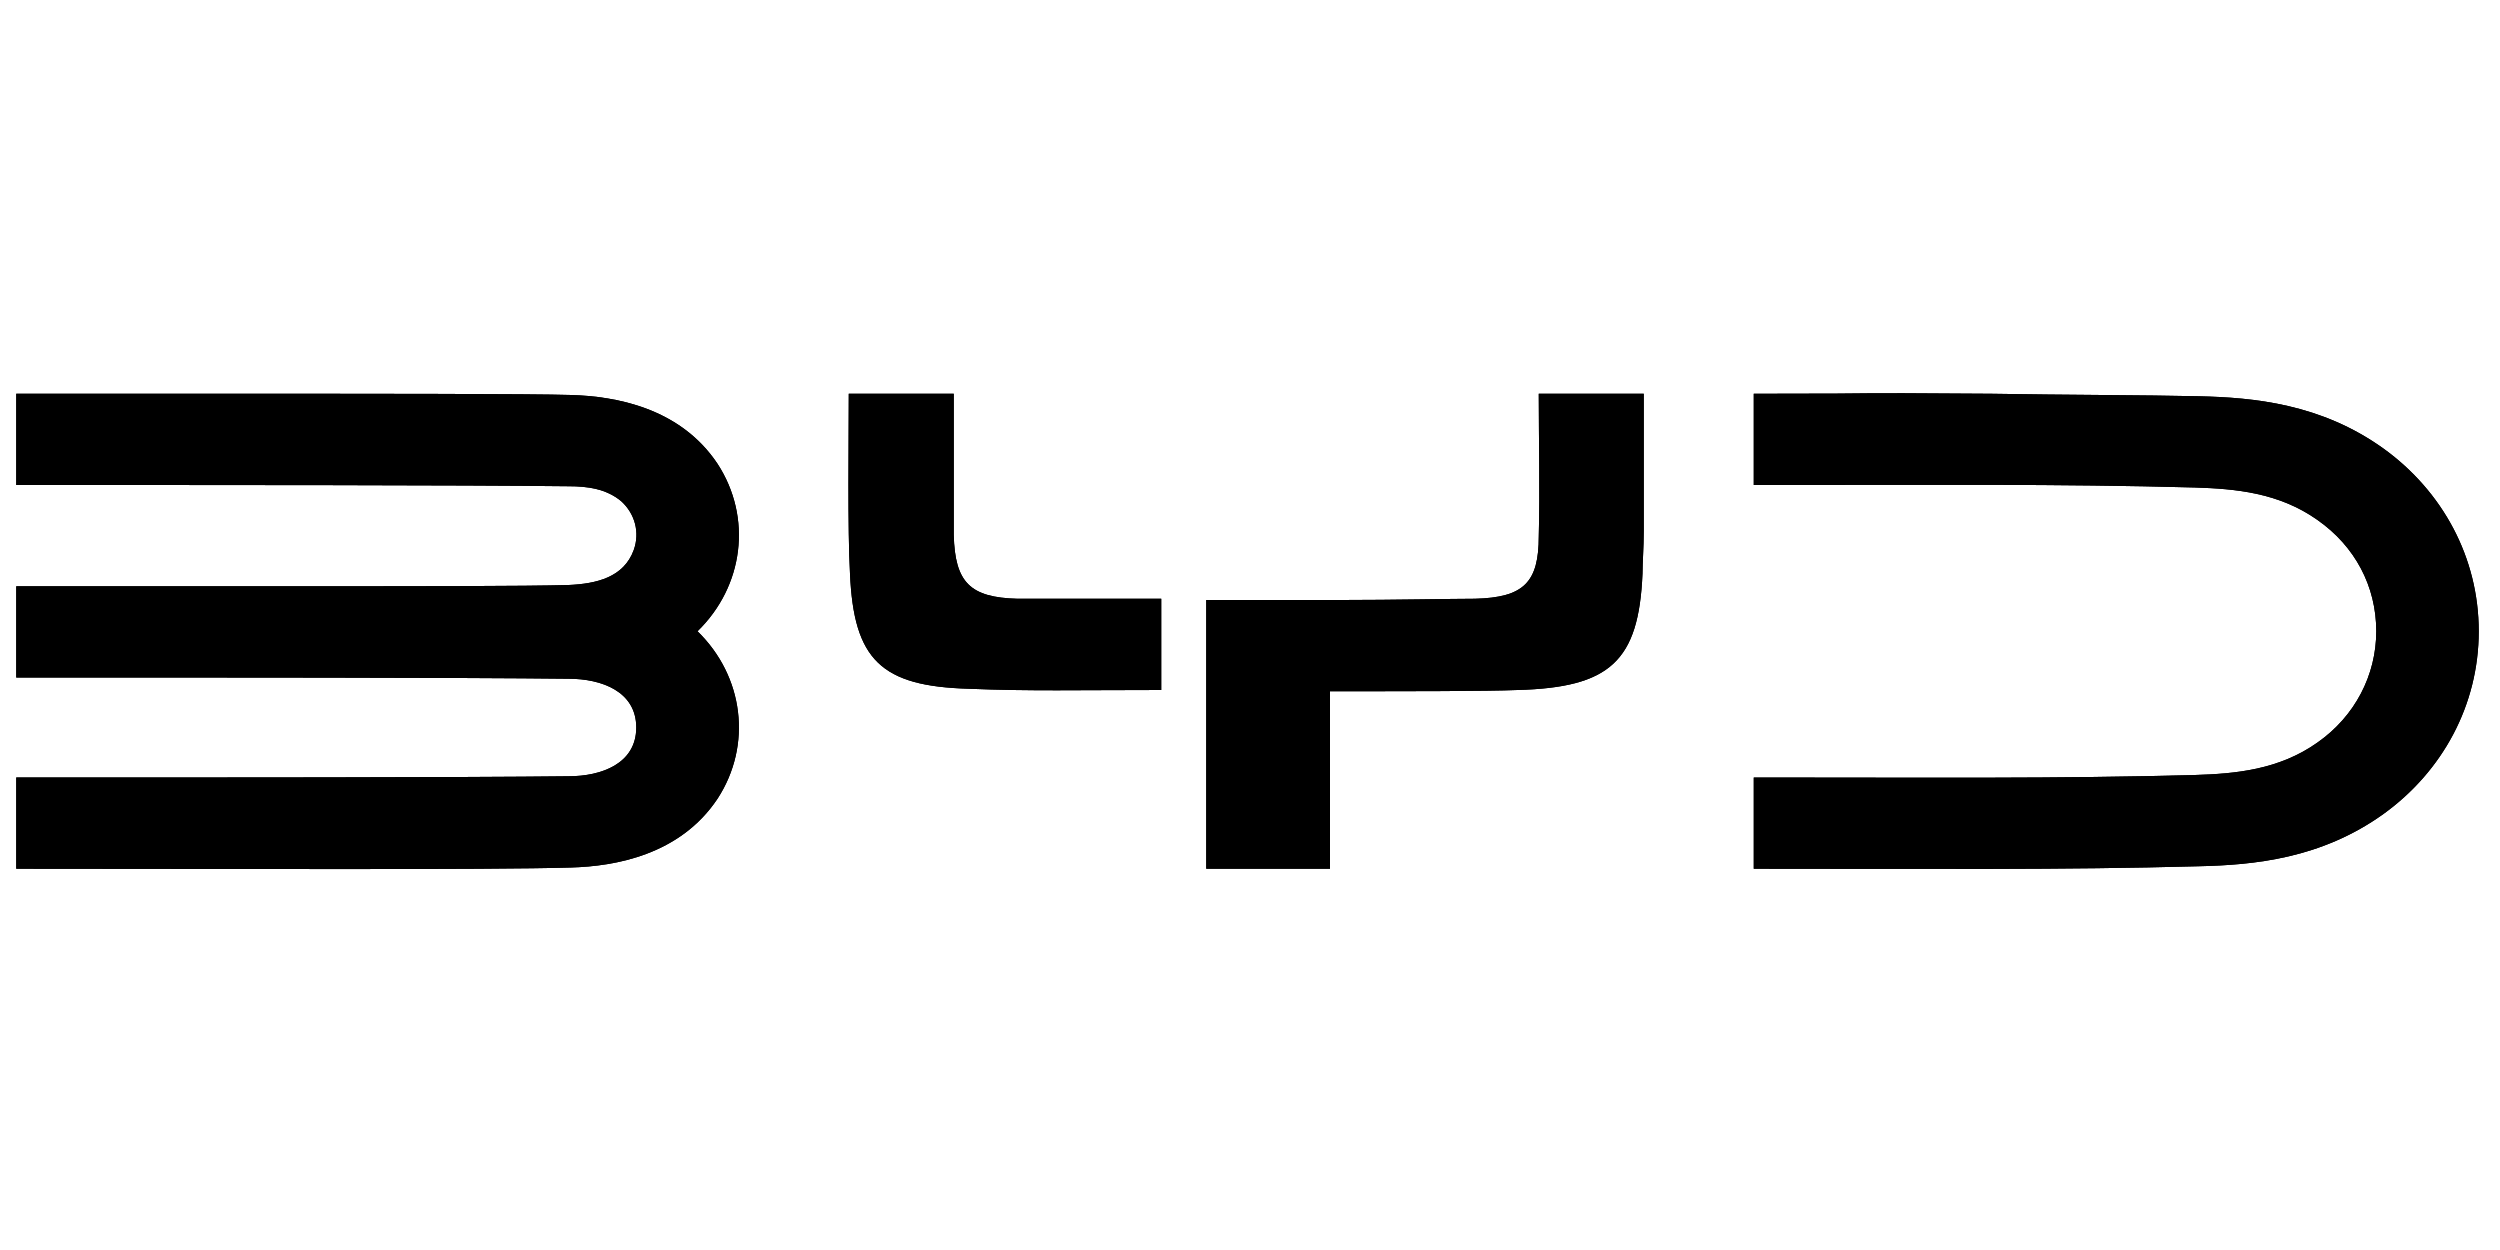
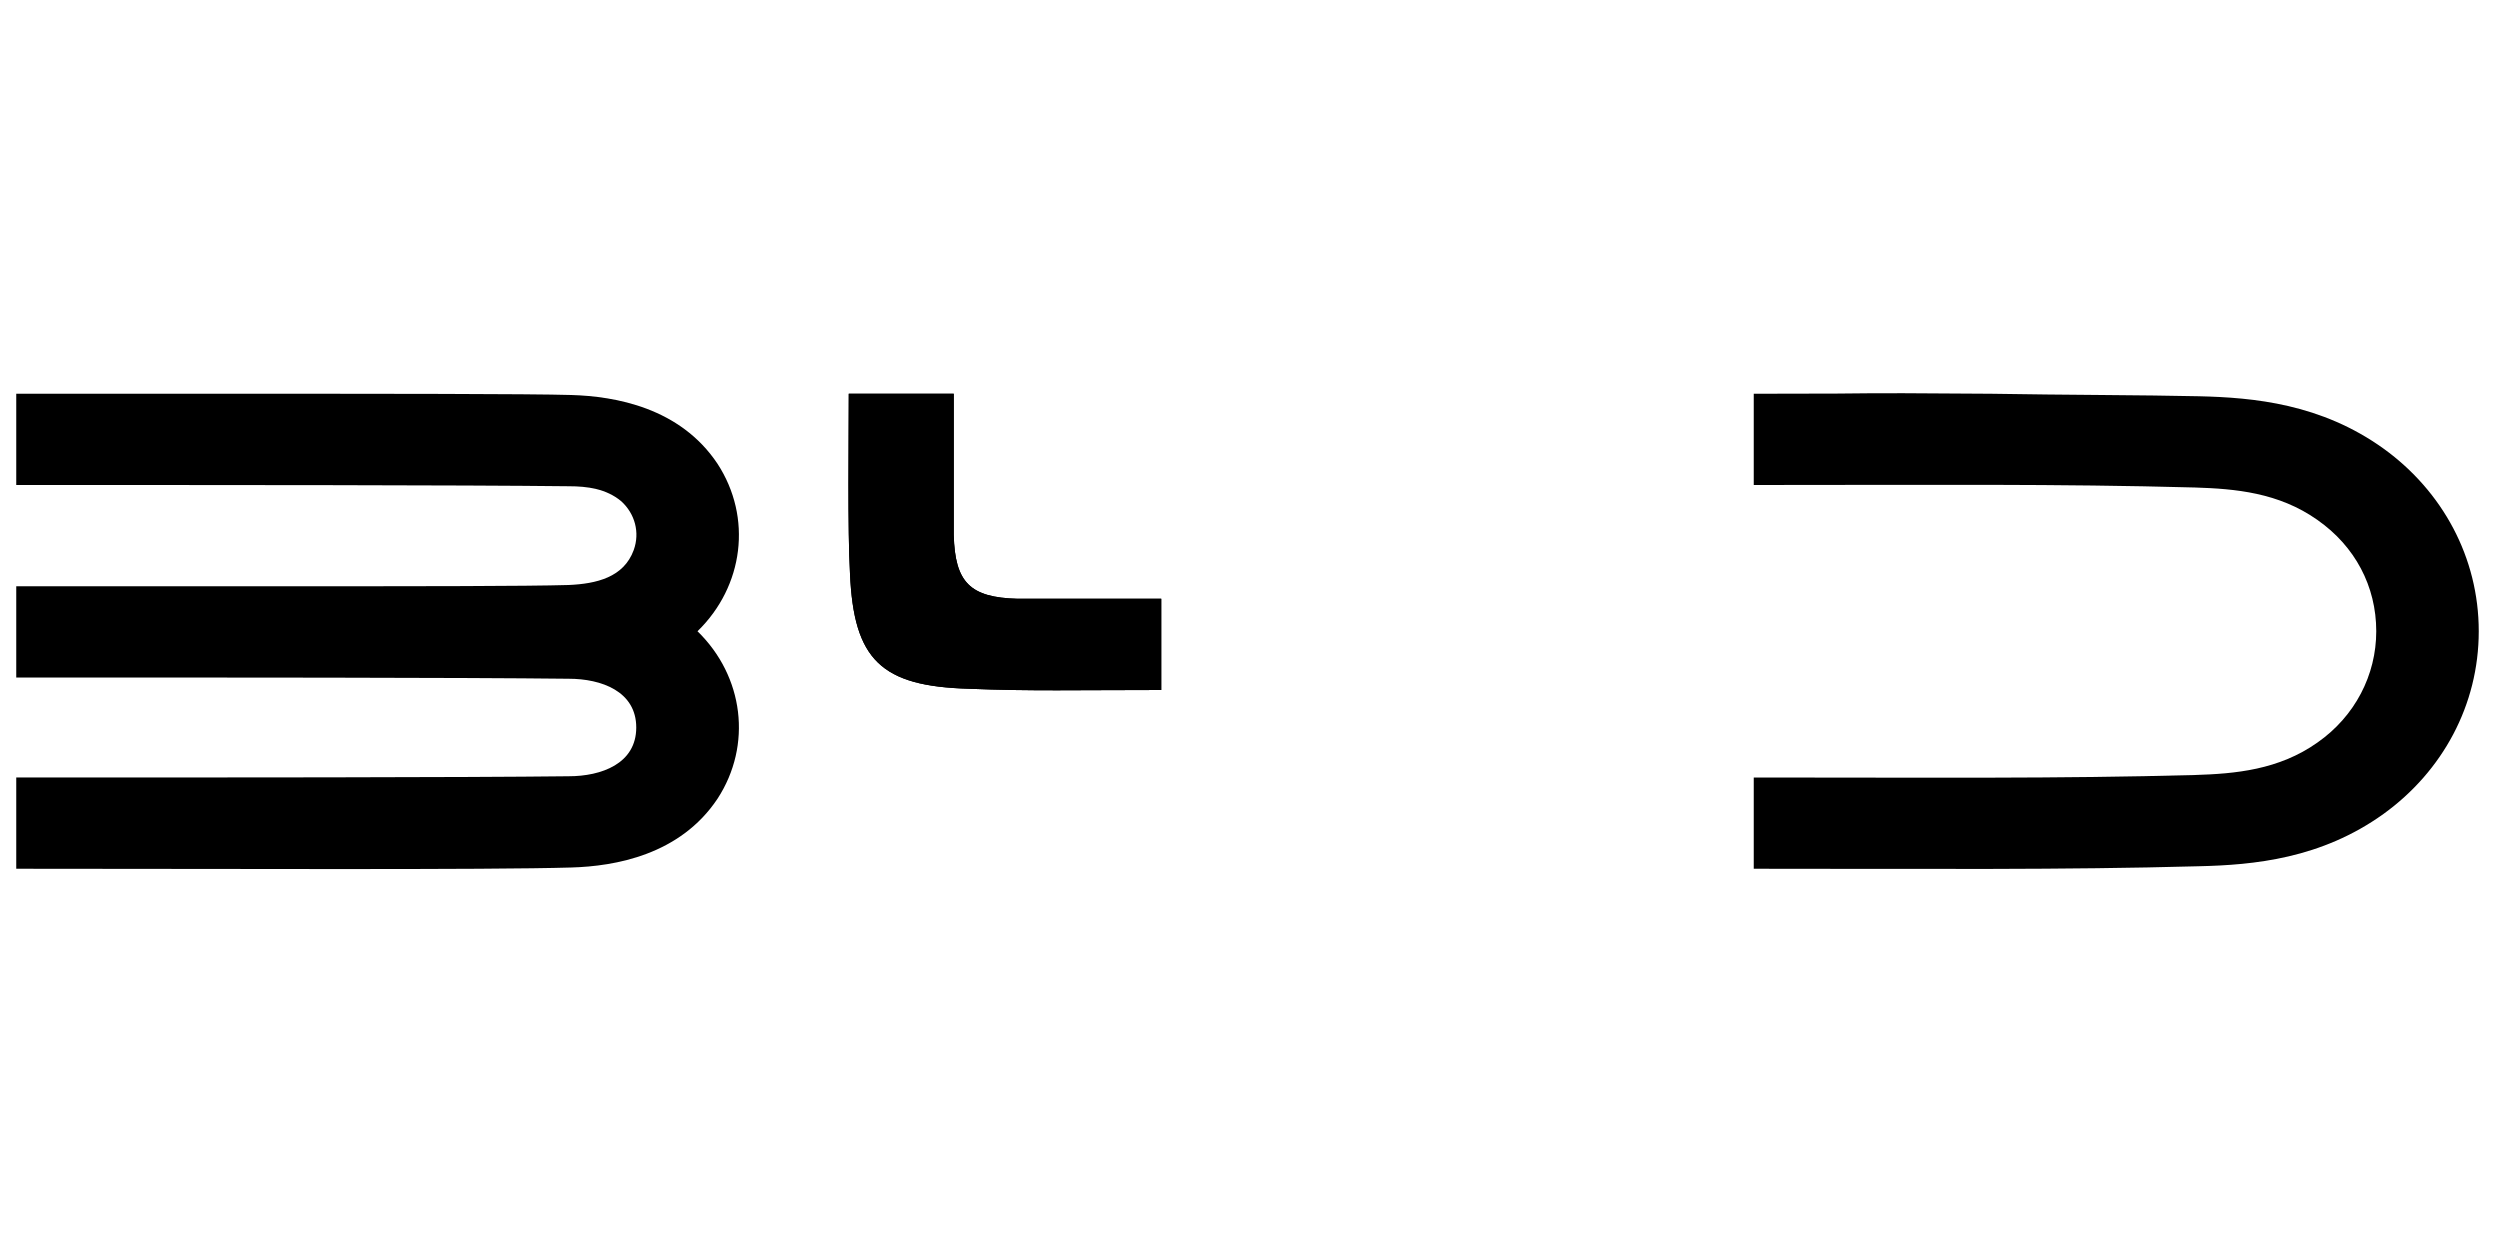
<svg xmlns="http://www.w3.org/2000/svg" version="1.1" id="Layer_1" x="0px" y="0px" viewBox="0 0 200 100" style="enable-background:new 0 0 200 100;" xml:space="preserve">
  <g>
-     <path d="M57.4,37.1c-3-4.5-8.2-5.4-11.7-5.5c-3.1-0.1-16.4-0.1-24.1-0.1c-15.3,0-6.5,0-20.3,0v7.3c16.3,0,35.7,0,44.2,0.1   c1.5,0,3,0.2,4.2,1.2c1.1,1,1.5,2.5,1,3.9c-0.8,2.2-3,2.7-5.2,2.8c-3.4,0.1-12.6,0.1-19.5,0.1c-16.9,0-9.6,0-24.7,0v7.3   c16.3,0,35.7,0,44.2,0.1c2.6,0,5.4,1,5.4,3.9c0,2.9-2.8,3.9-5.4,3.9c-8.4,0.1-27.9,0.1-44.2,0.1v7.3c16.4,0,37.8,0.1,44.4-0.1   c3.5-0.1,8.7-1,11.7-5.5c2.8-4.3,2.1-9.8-1.6-13.4C59.5,46.9,60.2,41.4,57.4,37.1" />
    <path d="M190.7,35.9c-5-3.6-10.4-4.1-14.8-4.2c-4.3-0.1-10.8-0.1-16.6-0.2c-14.1-0.1-5.6,0-19,0v7.3c14.3,0,24.3-0.1,35.3,0.2   c3.2,0.1,6.7,0.4,9.8,2.6c3,2.1,4.7,5.3,4.7,8.9c0,3.5-1.7,6.8-4.7,8.9c-3.1,2.2-6.6,2.5-9.8,2.6c-11,0.3-21,0.2-35.3,0.2l0,7.3   c14.3,0,24.6,0.1,35.6-0.2c4.4-0.1,9.8-0.6,14.8-4.2c4.7-3.4,7.6-8.7,7.6-14.6C198.3,44.6,195.4,39.3,190.7,35.9" />
    <path d="M81.4,47.9c-3.8-0.1-5-1.3-5.1-5.1c0-3.5,0-7.7,0-11.3h-8.4c0,3.6-0.1,10.9,0.1,14.4c0.3,6.9,2.5,9,9.5,9.2   c4.9,0.2,8.7,0.1,15.4,0.1v-7.3C87.6,47.9,85.4,47.9,81.4,47.9" />
-     <path d="M123.1,42.9c0,3.7-1.2,4.9-5.1,5c-1.8,0-6.6,0.1-10.6,0.1v0h0v0c-4,0-8.3,0-10.9,0v21.5h9.9V55.3c0.3,0,0.6,0,1,0v0h0v0   c5.1,0,11.6,0,14-0.1c7.4-0.2,9.7-2.3,10-9.3c0-0.9,0.1-2.1,0.1-3.4V31.5h-8.4C123.1,35.2,123.2,39.3,123.1,42.9" />
  </g>
  <g>
    <path d="M57.4,37.1c-3-4.5-8.2-5.4-11.7-5.5c-3.1-0.1-16.4-0.1-24.1-0.1c-15.3,0-6.5,0-20.3,0v7.3c16.3,0,35.7,0,44.2,0.1   c1.5,0,3,0.2,4.2,1.2c1.1,1,1.5,2.5,1,3.9c-0.8,2.2-3,2.7-5.2,2.8c-3.4,0.1-12.6,0.1-19.5,0.1c-16.9,0-9.6,0-24.7,0v7.3   c16.3,0,35.7,0,44.2,0.1c2.6,0,5.4,1,5.4,3.9c0,2.9-2.8,3.9-5.4,3.9c-8.4,0.1-27.9,0.1-44.2,0.1v7.3c16.4,0,37.8,0.1,44.4-0.1   c3.5-0.1,8.7-1,11.7-5.5c2.8-4.3,2.1-9.8-1.6-13.4C59.5,46.9,60.2,41.4,57.4,37.1" />
-     <path d="M190.7,35.9c-5-3.6-10.4-4.1-14.8-4.2c-4.3-0.1-10.8-0.1-16.6-0.2c-14.1-0.1-5.6,0-19,0v7.3c14.3,0,24.3-0.1,35.3,0.2   c3.2,0.1,6.7,0.4,9.8,2.6c3,2.1,4.7,5.3,4.7,8.9c0,3.5-1.7,6.8-4.7,8.9c-3.1,2.2-6.6,2.5-9.8,2.6c-11,0.3-21,0.2-35.3,0.2l0,7.3   c14.3,0,24.6,0.1,35.6-0.2c4.4-0.1,9.8-0.6,14.8-4.2c4.7-3.4,7.6-8.7,7.6-14.6C198.3,44.6,195.4,39.3,190.7,35.9" />
    <path d="M81.4,47.9c-3.8-0.1-5-1.3-5.1-5.1c0-3.5,0-7.7,0-11.3h-8.4c0,3.6-0.1,10.9,0.1,14.4c0.3,6.9,2.5,9,9.5,9.2   c4.9,0.2,8.7,0.1,15.4,0.1v-7.3C87.6,47.9,85.4,47.9,81.4,47.9" />
-     <path d="M123.1,42.9c0,3.7-1.2,4.9-5.1,5c-1.8,0-6.6,0.1-10.6,0.1v0h0v0c-4,0-8.3,0-10.9,0v21.5h9.9V55.3c0.3,0,0.6,0,1,0v0h0v0   c5.1,0,11.6,0,14-0.1c7.4-0.2,9.7-2.3,10-9.3c0-0.9,0.1-2.1,0.1-3.4V31.5h-8.4C123.1,35.2,123.2,39.3,123.1,42.9" />
  </g>
</svg>